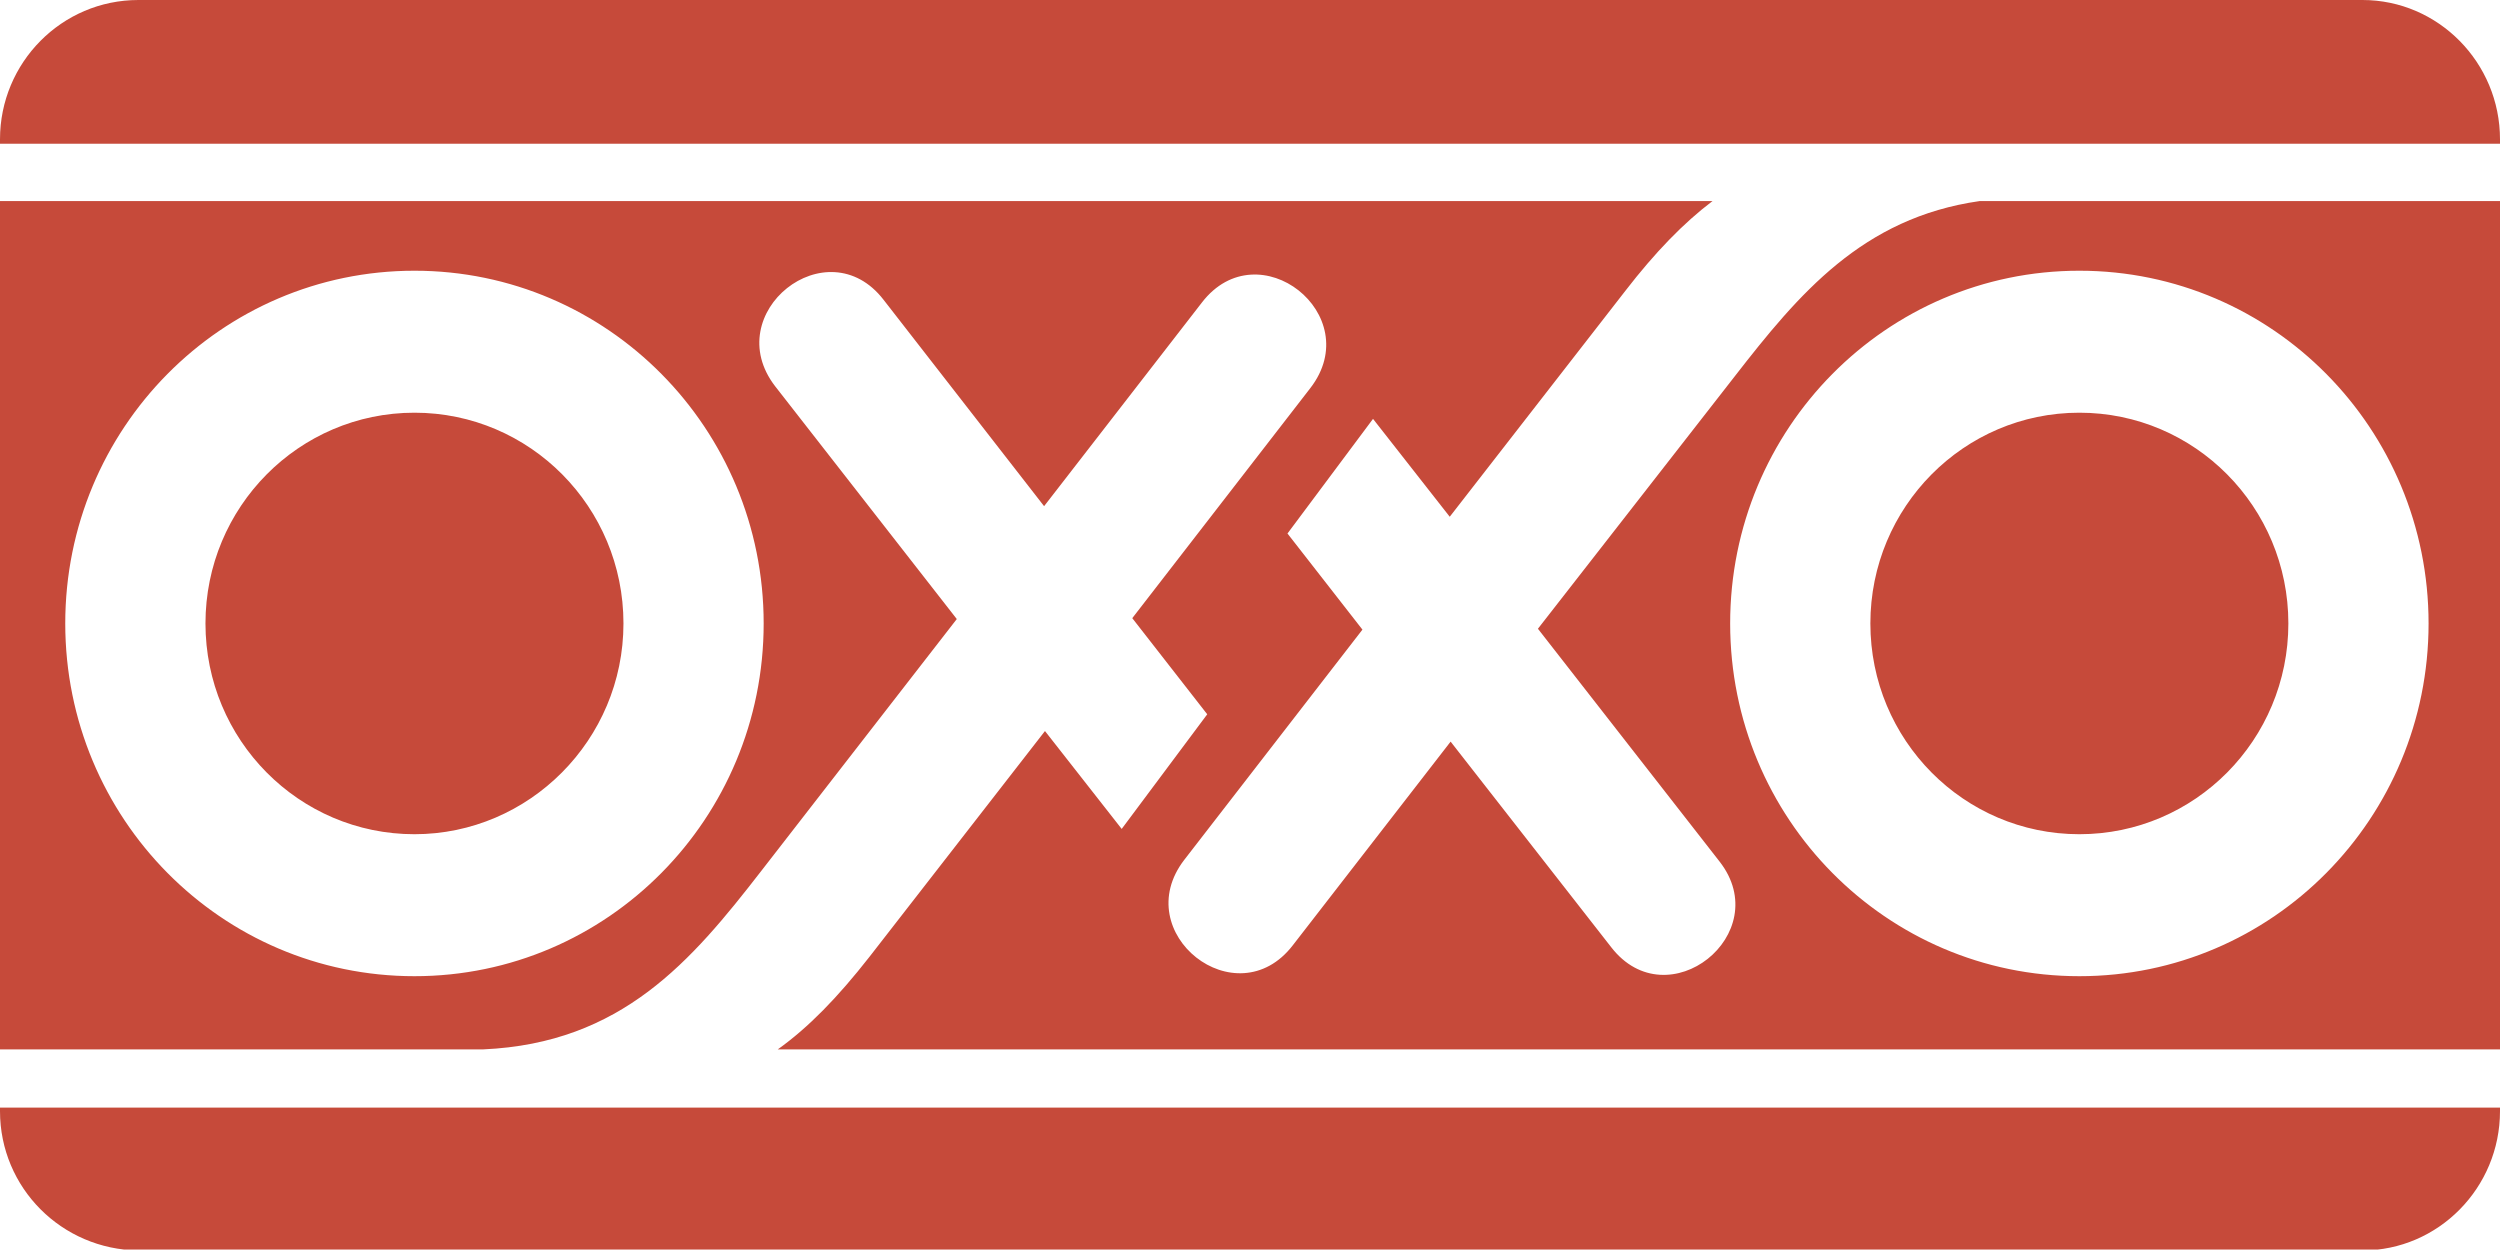
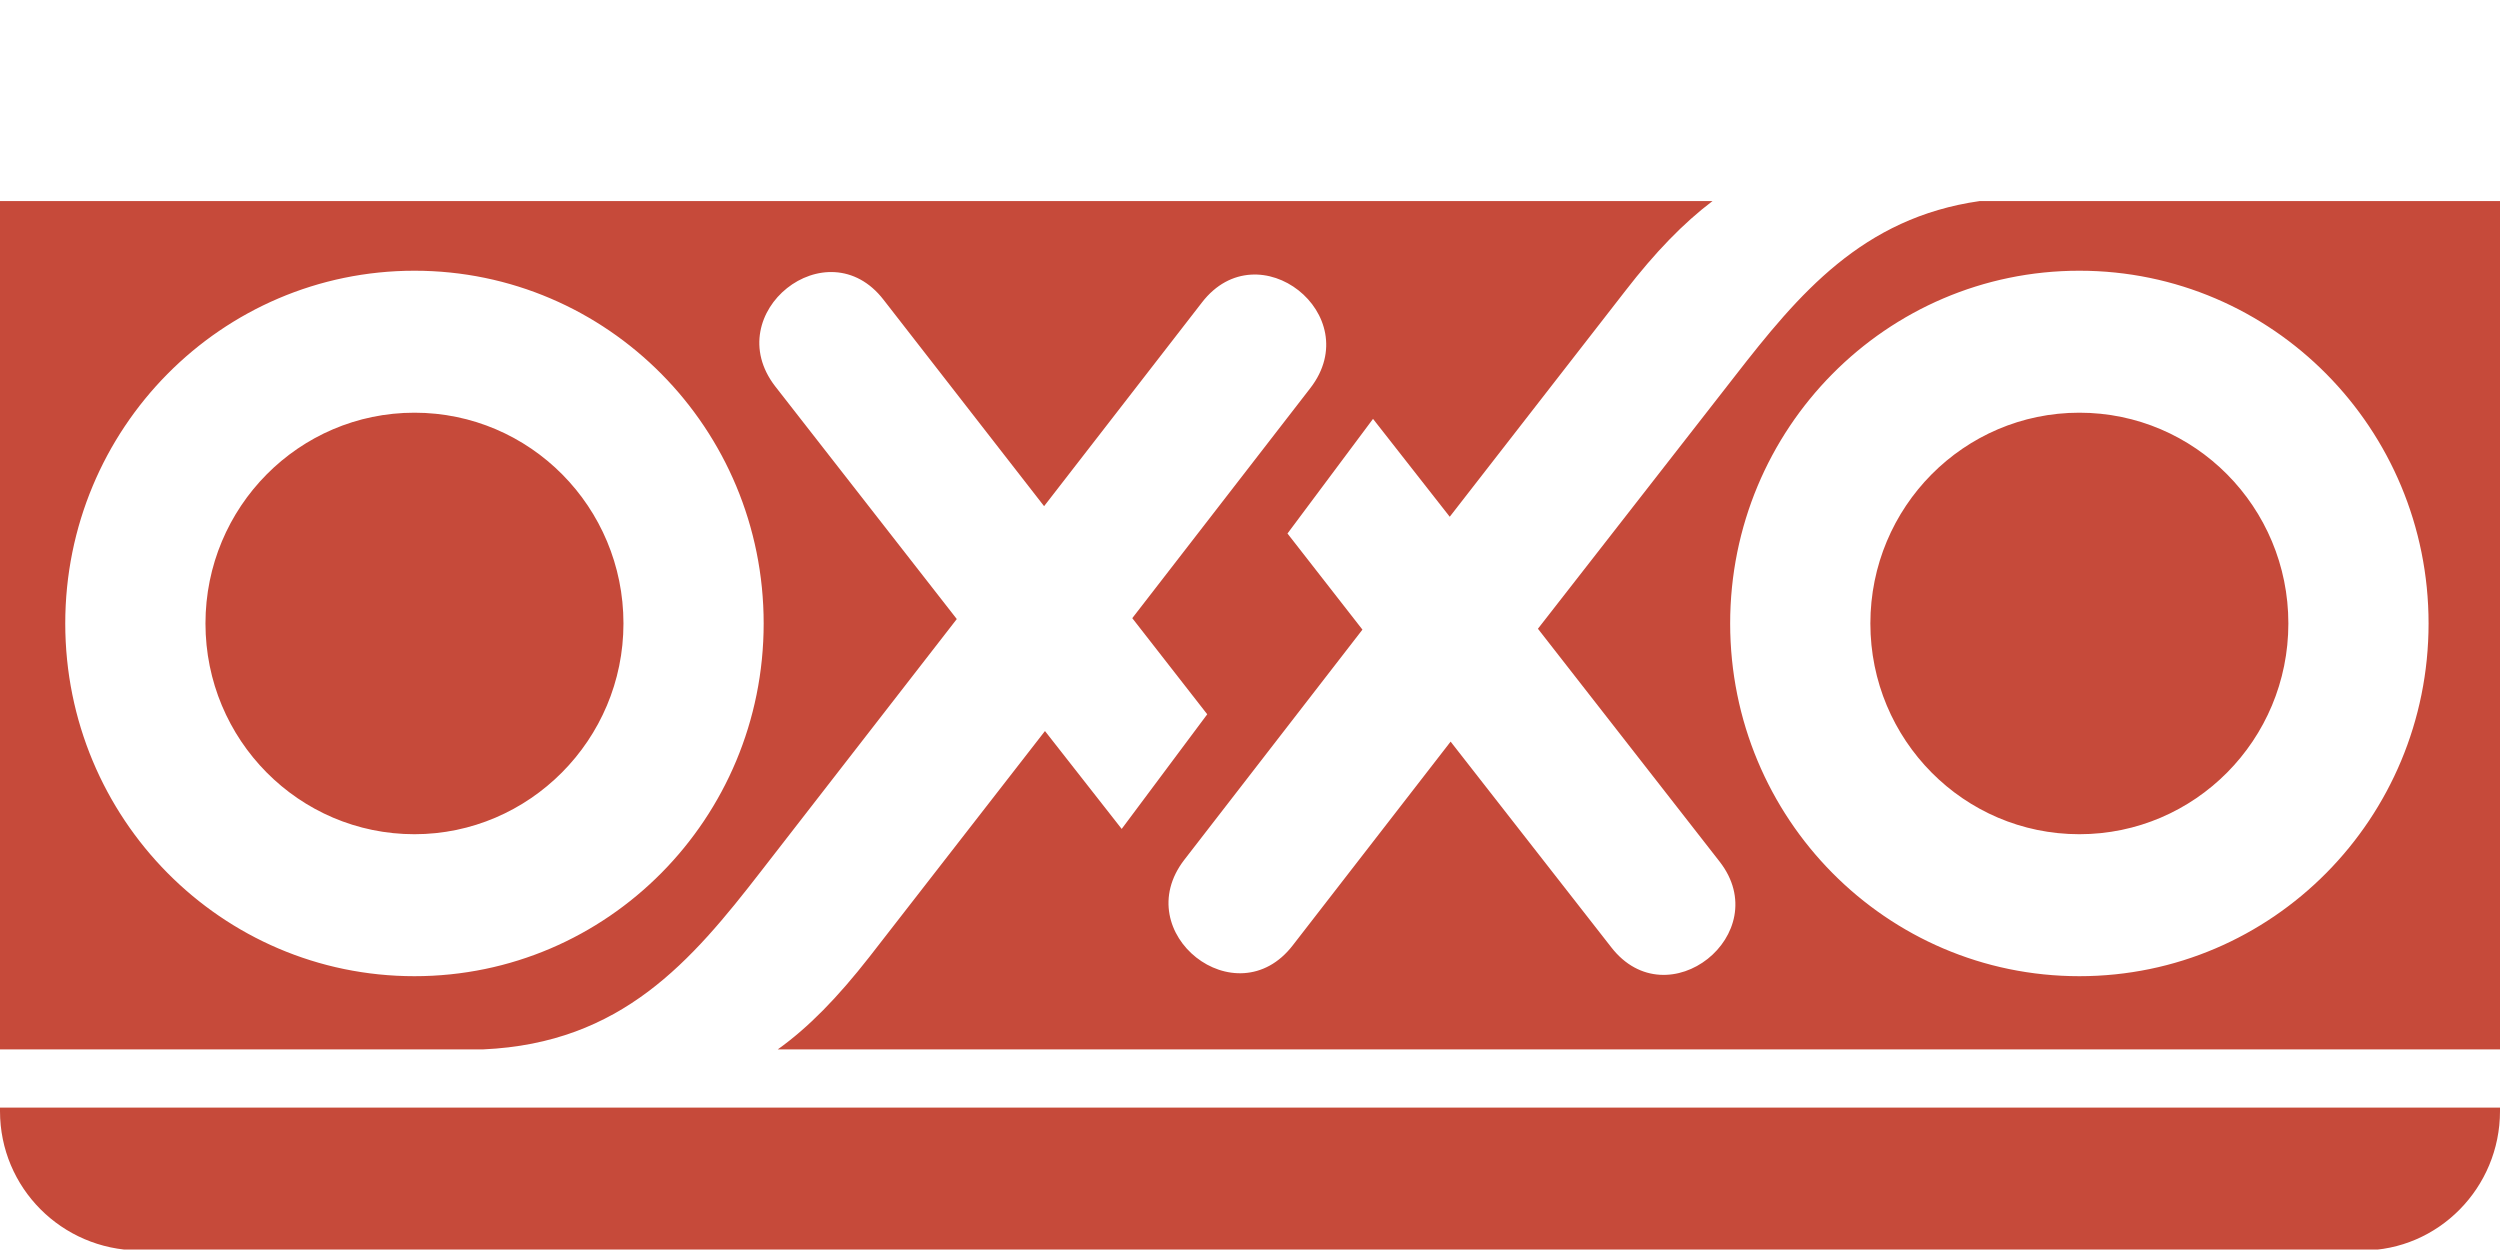
<svg xmlns="http://www.w3.org/2000/svg" version="1.1" fill="#C64A3A" viewBox="0 0 283.5 141.7" style="enable-background:new 0 0 283.5 141.7;" xml:space="preserve">
-   <path d="M0,15.8C0,7.1,7,0,15.7,0h252.2c8.6,0,15.6,7.1,15.6,15.8v0.5H0V15.8" />
  <path d="M283.5,125.6v0.4c0,8.7-7,15.8-15.6,15.8H15.7C7,141.7,0,134.7,0,126v-0.4H283.5" />
  <path d="M196.2,70.7c0,22.1,17.7,40,39.6,40s39.6-17.9,39.6-40s-17.7-40-39.6-40C213.9,30.7,196.2,48.6,196.2,70.7z M7.4,70.7c0,22.1,17.7,40,39.6,40s39.6-17.9,39.6-40s-17.7-40-39.6-40C25.1,30.7,7.4,48.6,7.4,70.7z M283.5,119H88.2 c3.5-2.5,6.8-5.9,10.4-10.5l19.9-25.6l8.7,11.1l9.7-13l-8.5-10.9L148.6,44c6.4-8.3-5.9-18-12.3-9.7l-17.9,23.1L100.2,34 c-6.4-8.3-18.7,1.5-12.3,9.8l20.6,26.4L86.3,98.8C78.4,109,70.5,118.3,54.8,119H0V22.8h194.2c-3.3,2.5-6.5,5.8-9.9,10.2l-19.9,25.6 l-8.7-11.1l-9.7,13l8.5,10.9l-20.2,26.1c-6.4,8.3,5.9,18,12.3,9.7l17.9-23.1l18.2,23.3c6.4,8.3,18.7-1.5,12.3-9.7l-20.6-26.4 l22.3-28.6c7.3-9.4,14.5-18,27.8-19.9h59.1L283.5,119L283.5,119z M212.1,70.7c0-13.2,10.6-23.9,23.7-23.9 c13.1,0,23.7,10.7,23.7,23.9s-10.6,23.9-23.7,23.9C222.7,94.6,212.1,83.9,212.1,70.7z M23.3,70.7c0-13.2,10.6-23.9,23.7-23.9 c13.1,0,23.7,10.7,23.7,23.9S60,94.6,47,94.6C33.9,94.6,23.3,83.9,23.3,70.7" />
</svg>